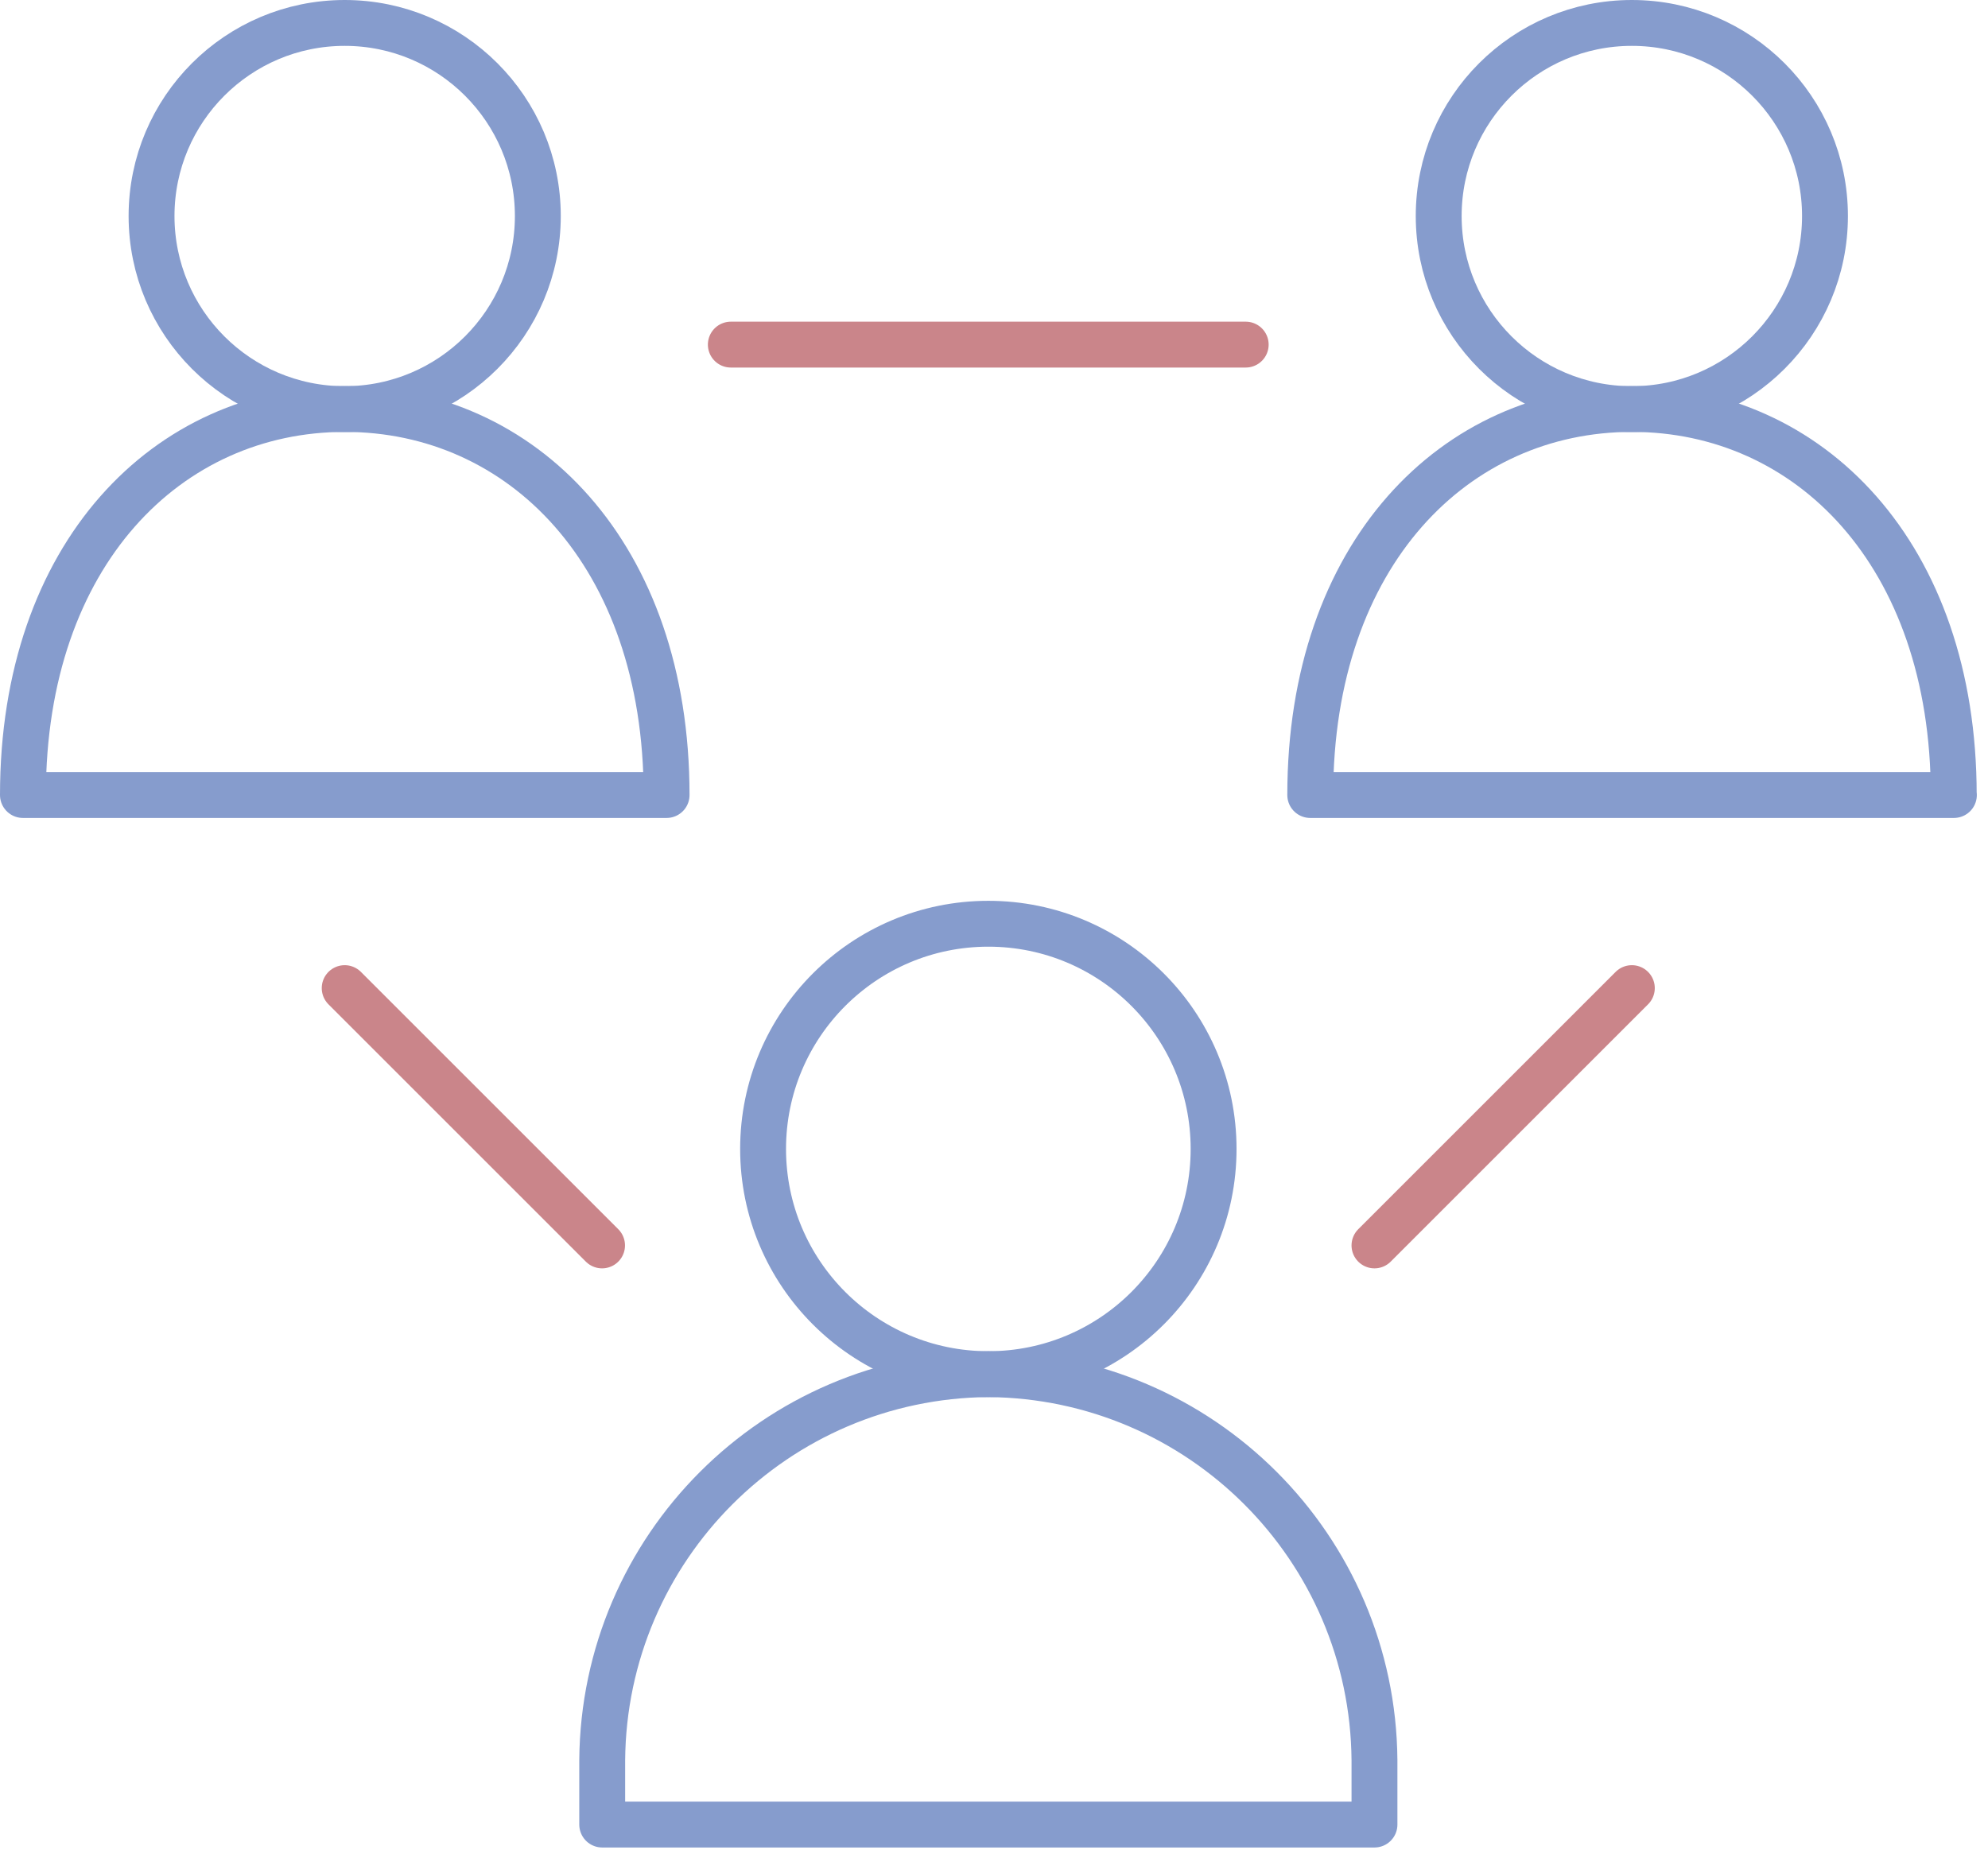
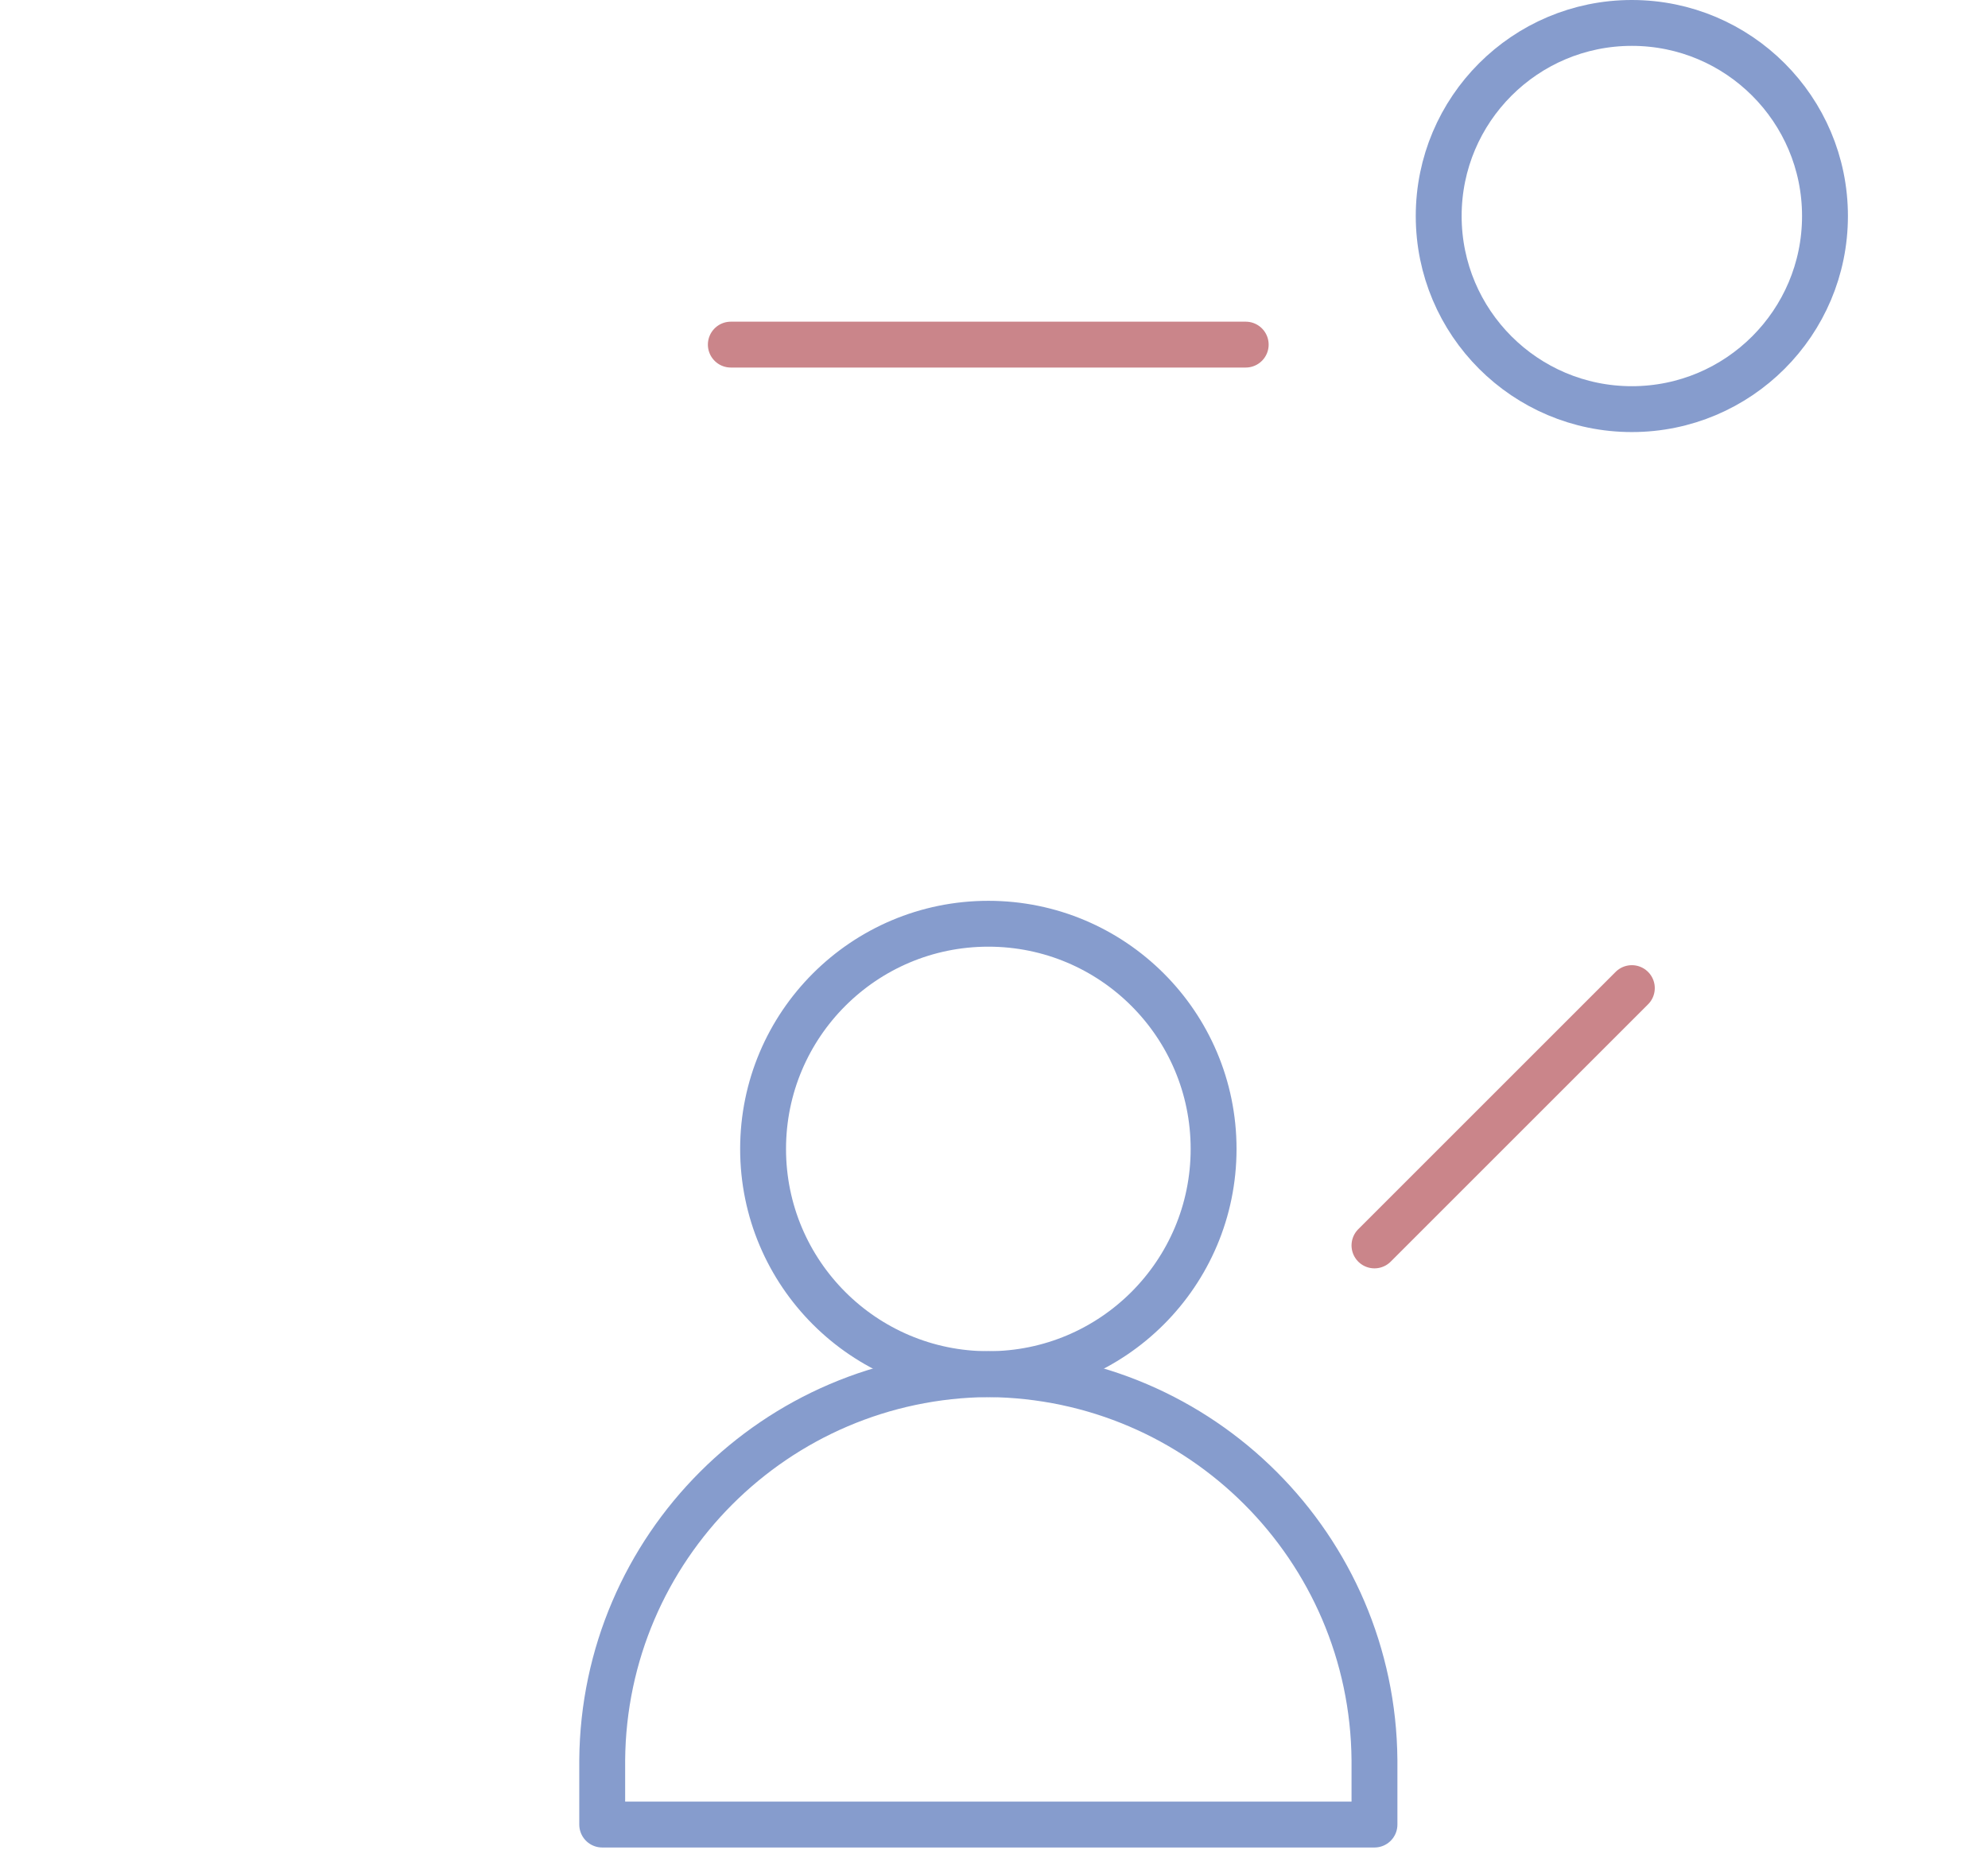
<svg xmlns="http://www.w3.org/2000/svg" width="130" height="121" viewBox="0 0 130 121" fill="none">
  <g id="Livello_1" clip-path="url(#clip0_150_145)">
    <path id="Vector" d="M64.63 89.88C72.766 89.88 79.36 83.285 79.36 75.15C79.36 67.015 72.766 60.42 64.63 60.42C56.495 60.42 49.9 67.015 49.9 75.15C49.9 83.285 56.495 89.88 64.63 89.88Z" stroke="#869CCD" stroke-width="3" stroke-linecap="round" stroke-linejoin="round" />
    <path id="Vector_2" d="M64.63 89.88C50.73 89.99 39.49 101.23 39.38 115.13V119.34H89.88V115.13C89.77 101.23 78.53 89.99 64.63 89.88Z" stroke="#869CCD" stroke-width="3" stroke-linecap="round" stroke-linejoin="round" />
    <path id="Vector_3" d="M106.71 26.76C113.685 26.76 119.34 21.105 119.34 14.13C119.34 7.155 113.685 1.5 106.71 1.5C99.735 1.5 94.08 7.155 94.08 14.13C94.08 21.105 99.735 26.76 106.71 26.76Z" stroke="#869CCD" stroke-width="3" stroke-linecap="round" stroke-linejoin="round" />
-     <path id="Vector_4" d="M127.76 52C127.76 36.22 118.29 26.75 106.72 26.75C95.15 26.75 85.68 36.22 85.68 52H127.77H127.76Z" stroke="#869CCD" stroke-width="3" stroke-linecap="round" stroke-linejoin="round" />
-     <path id="Vector_5" d="M22.54 26.76C29.515 26.76 35.17 21.105 35.17 14.13C35.17 7.155 29.515 1.5 22.54 1.5C15.565 1.5 9.91 7.155 9.91 14.13C9.91 21.105 15.565 26.76 22.54 26.76Z" stroke="#869CCD" stroke-width="3" stroke-linecap="round" stroke-linejoin="round" />
-     <path id="Vector_6" d="M43.59 52C43.59 36.22 34.12 26.75 22.55 26.75C10.98 26.75 1.5 36.22 1.5 52H43.59Z" stroke="#869CCD" stroke-width="3" stroke-linecap="round" stroke-linejoin="round" />
-     <path id="Vector_7" d="M22.54 64.63L39.37 81.46M106.71 64.63L89.88 81.46M47.79 22.54H81.46" stroke="#CA858A" stroke-width="3" stroke-linecap="round" stroke-linejoin="round" />
+     <path id="Vector_7" d="M22.54 64.63M106.71 64.63L89.88 81.46M47.79 22.54H81.46" stroke="#CA858A" stroke-width="3" stroke-linecap="round" stroke-linejoin="round" />
  </g>
  <defs>
    <clipPath id="clip0_150_145">
      <rect width="129.26" height="120.84" fill="white" />
    </clipPath>
  </defs>
</svg>